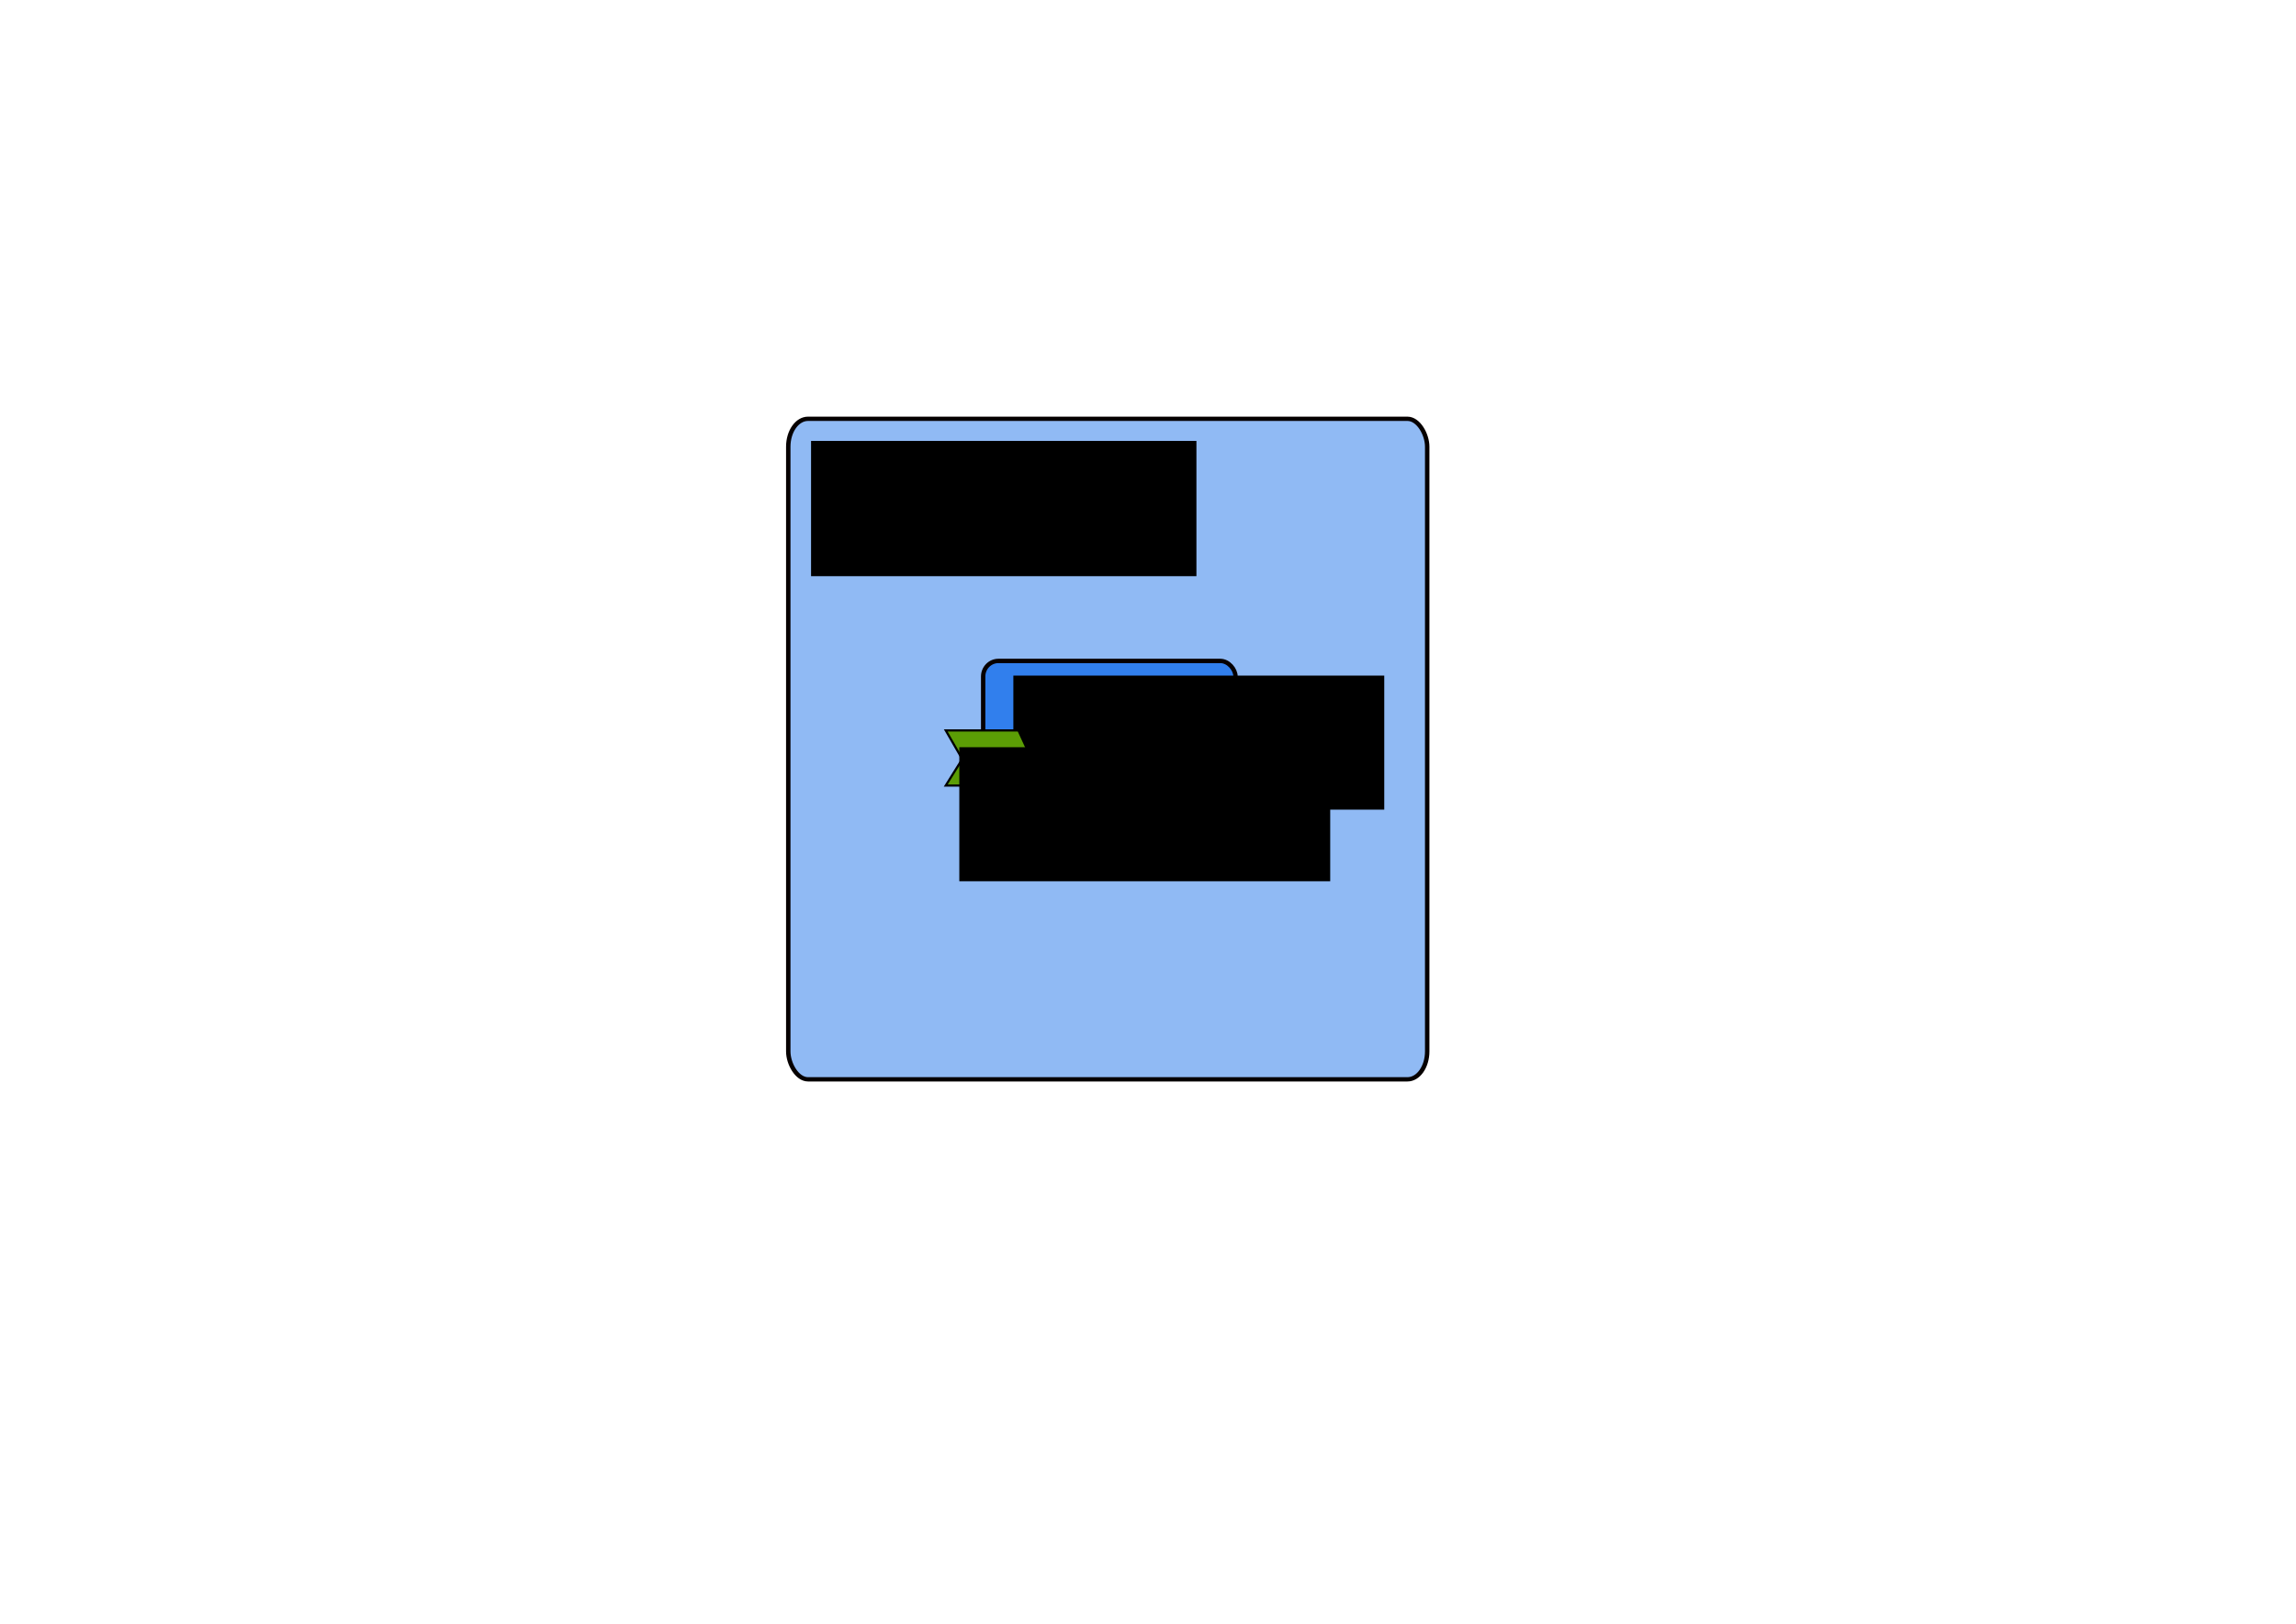
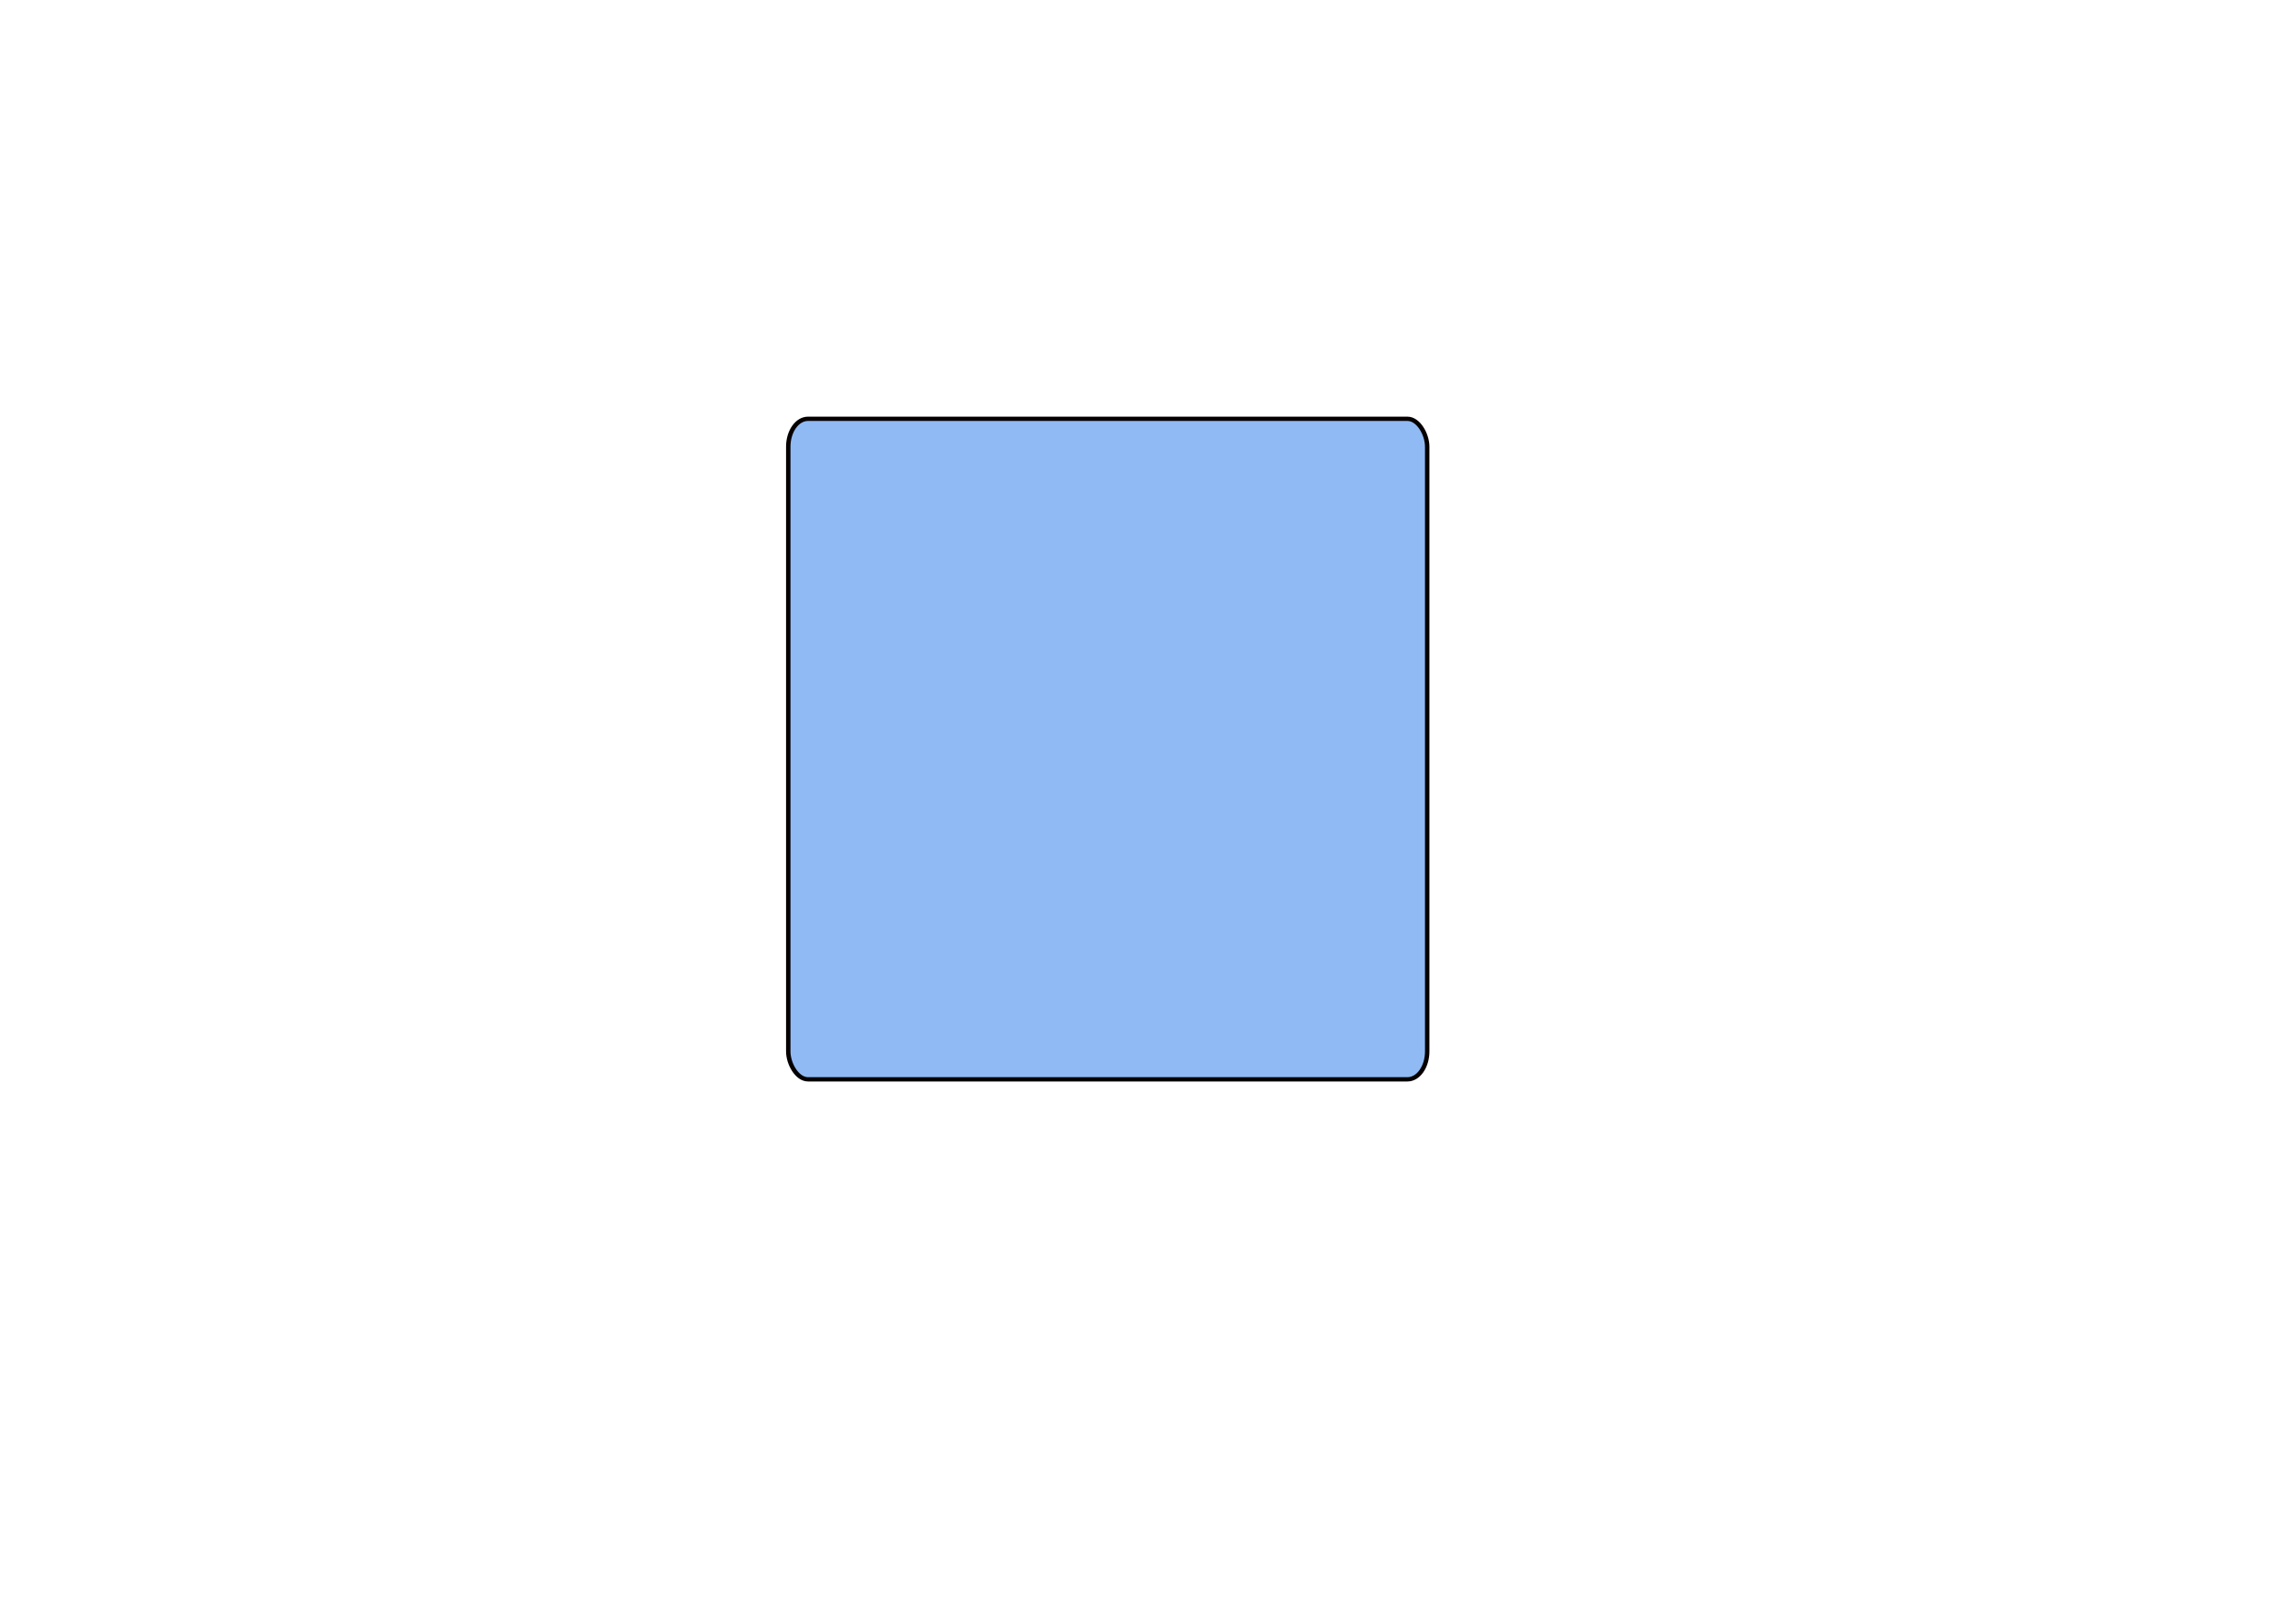
<svg xmlns="http://www.w3.org/2000/svg" xmlns:ns1="http://sodipodi.sourceforge.net/DTD/sodipodi-0.dtd" xmlns:ns2="http://www.inkscape.org/namespaces/inkscape" width="1052.362" height="744.094" id="svg2" ns1:version="0.32" ns2:version="0.44" ns1:docbase="C:\simon\Projects\Tuscany\java\java-head\sca\samples\implementation-crud" ns1:docname="implementation-crud.svg" version="1.0" ns2:export-filename="C:\simon\Projects\Tuscany\java\java-head\sca\samples\implementation-crud\implementation-crud.png" ns2:export-xdpi="52.84" ns2:export-ydpi="52.84">
  <defs id="defs4" />
  <ns1:namedview id="base" pagecolor="#ffffff" bordercolor="#666666" borderopacity="1.0" gridtolerance="10000" guidetolerance="10" objecttolerance="10" ns2:pageopacity="0.0" ns2:pageshadow="2" ns2:zoom="1.4" ns2:cx="528.85714" ns2:cy="406.01174" ns2:document-units="px" ns2:current-layer="layer1" ns2:window-width="1142" ns2:window-height="722" ns2:window-x="107" ns2:window-y="128" />
  <g ns2:label="Layer 1" ns2:groupmode="layer" id="layer1">
    <g id="g2997" transform="matrix(1.039,0,0,1.009,-29.256,-1.807)">
      <rect rx="8.703" ry="12.692" y="192.002" x="375.898" height="300" width="281.858" id="rect2067" style="opacity:1;fill:#90baf4;fill-opacity:1;stroke:#060000;stroke-width:1.953;stroke-miterlimit:4;stroke-dasharray:none;stroke-dashoffset:0;stroke-opacity:1" />
      <flowRoot id="flowRoot2954" xml:space="preserve" transform="translate(104.521,-10.614)">
        <flowRegion id="flowRegion2956">
-           <rect y="212.666" x="281.429" height="61.429" width="170" id="rect2958" />
-         </flowRegion>
+           </flowRegion>
        <flowPara id="flowPara2960">crud</flowPara>
      </flowRoot>
    </g>
-     <rect style="fill:#317fed;fill-opacity:1;stroke:#060000;stroke-width:2;stroke-linejoin:round;stroke-miterlimit:4;stroke-dasharray:none;stroke-dashoffset:0;stroke-opacity:1" id="rect2988" width="115.662" height="85.863" x="450.631" y="302.882" rx="6.996" ry="7.123" />
    <flowRoot xml:space="preserve" id="flowRoot2966" transform="translate(183.04,96.943)">
      <flowRegion id="flowRegion2968">
-         <rect id="rect2970" width="170" height="61.429" x="281.429" y="212.666" />
-       </flowRegion>
+         </flowRegion>
      <flowPara id="flowPara2972">CRUDService</flowPara>
      <flowPara id="flowPara1894">Component</flowPara>
    </flowRoot>
-     <path style="fill:#5b9d05;fill-opacity:1;fill-rule:evenodd;stroke:black;stroke-width:1px;stroke-linecap:butt;stroke-linejoin:miter;stroke-opacity:1" d="M 433.48,334.729 L 466.815,334.729 L 472.876,347.861 L 465.805,359.983 L 433.48,359.983 L 441.056,347.861 L 433.48,334.729 z " id="path3017" />
    <flowRoot xml:space="preserve" id="flowRoot1904" transform="translate(158.268,129.761)">
      <flowRegion id="flowRegion1906">
-         <rect id="rect1908" width="170" height="61.429" x="281.429" y="212.666" />
-       </flowRegion>
+         </flowRegion>
      <flowPara id="flowPara1912" style="font-size:10px;font-style:normal;font-variant:normal;font-weight:normal;font-stretch:normal;text-align:start;line-height:125%;writing-mode:lr-tb;text-anchor:start;font-family:Bitstream Vera Sans">CRUD</flowPara>
    </flowRoot>
  </g>
</svg>